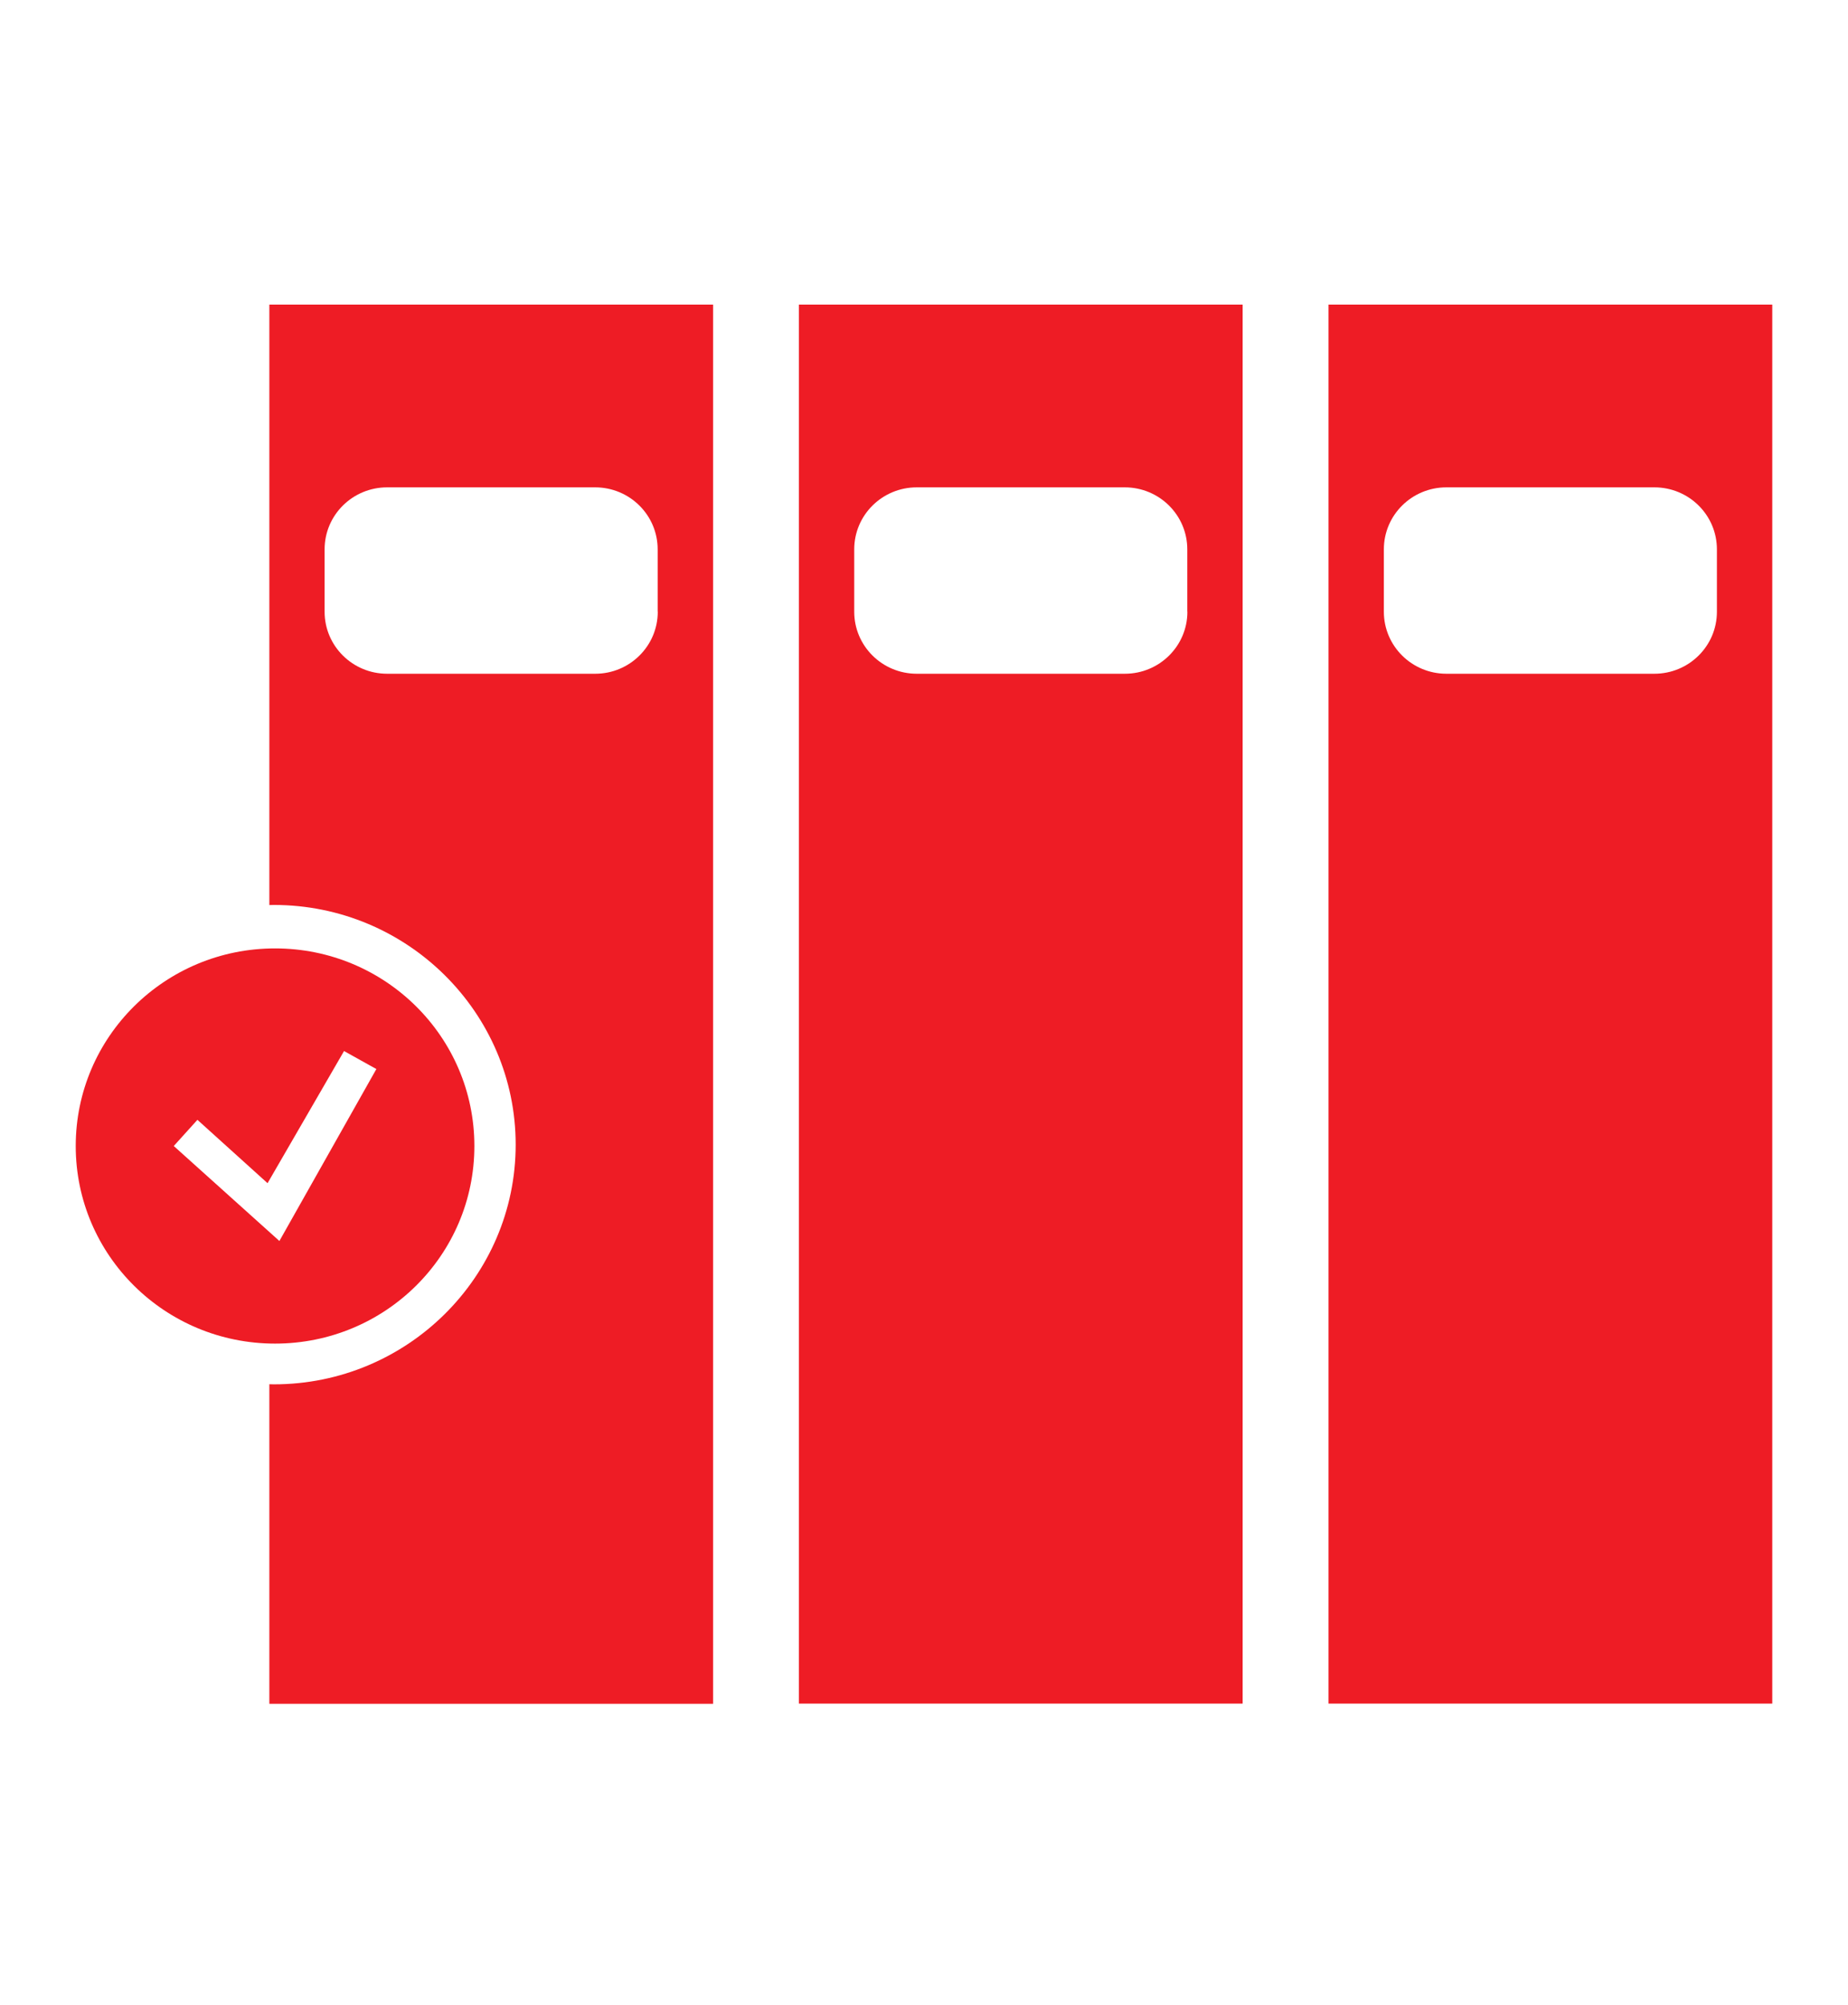
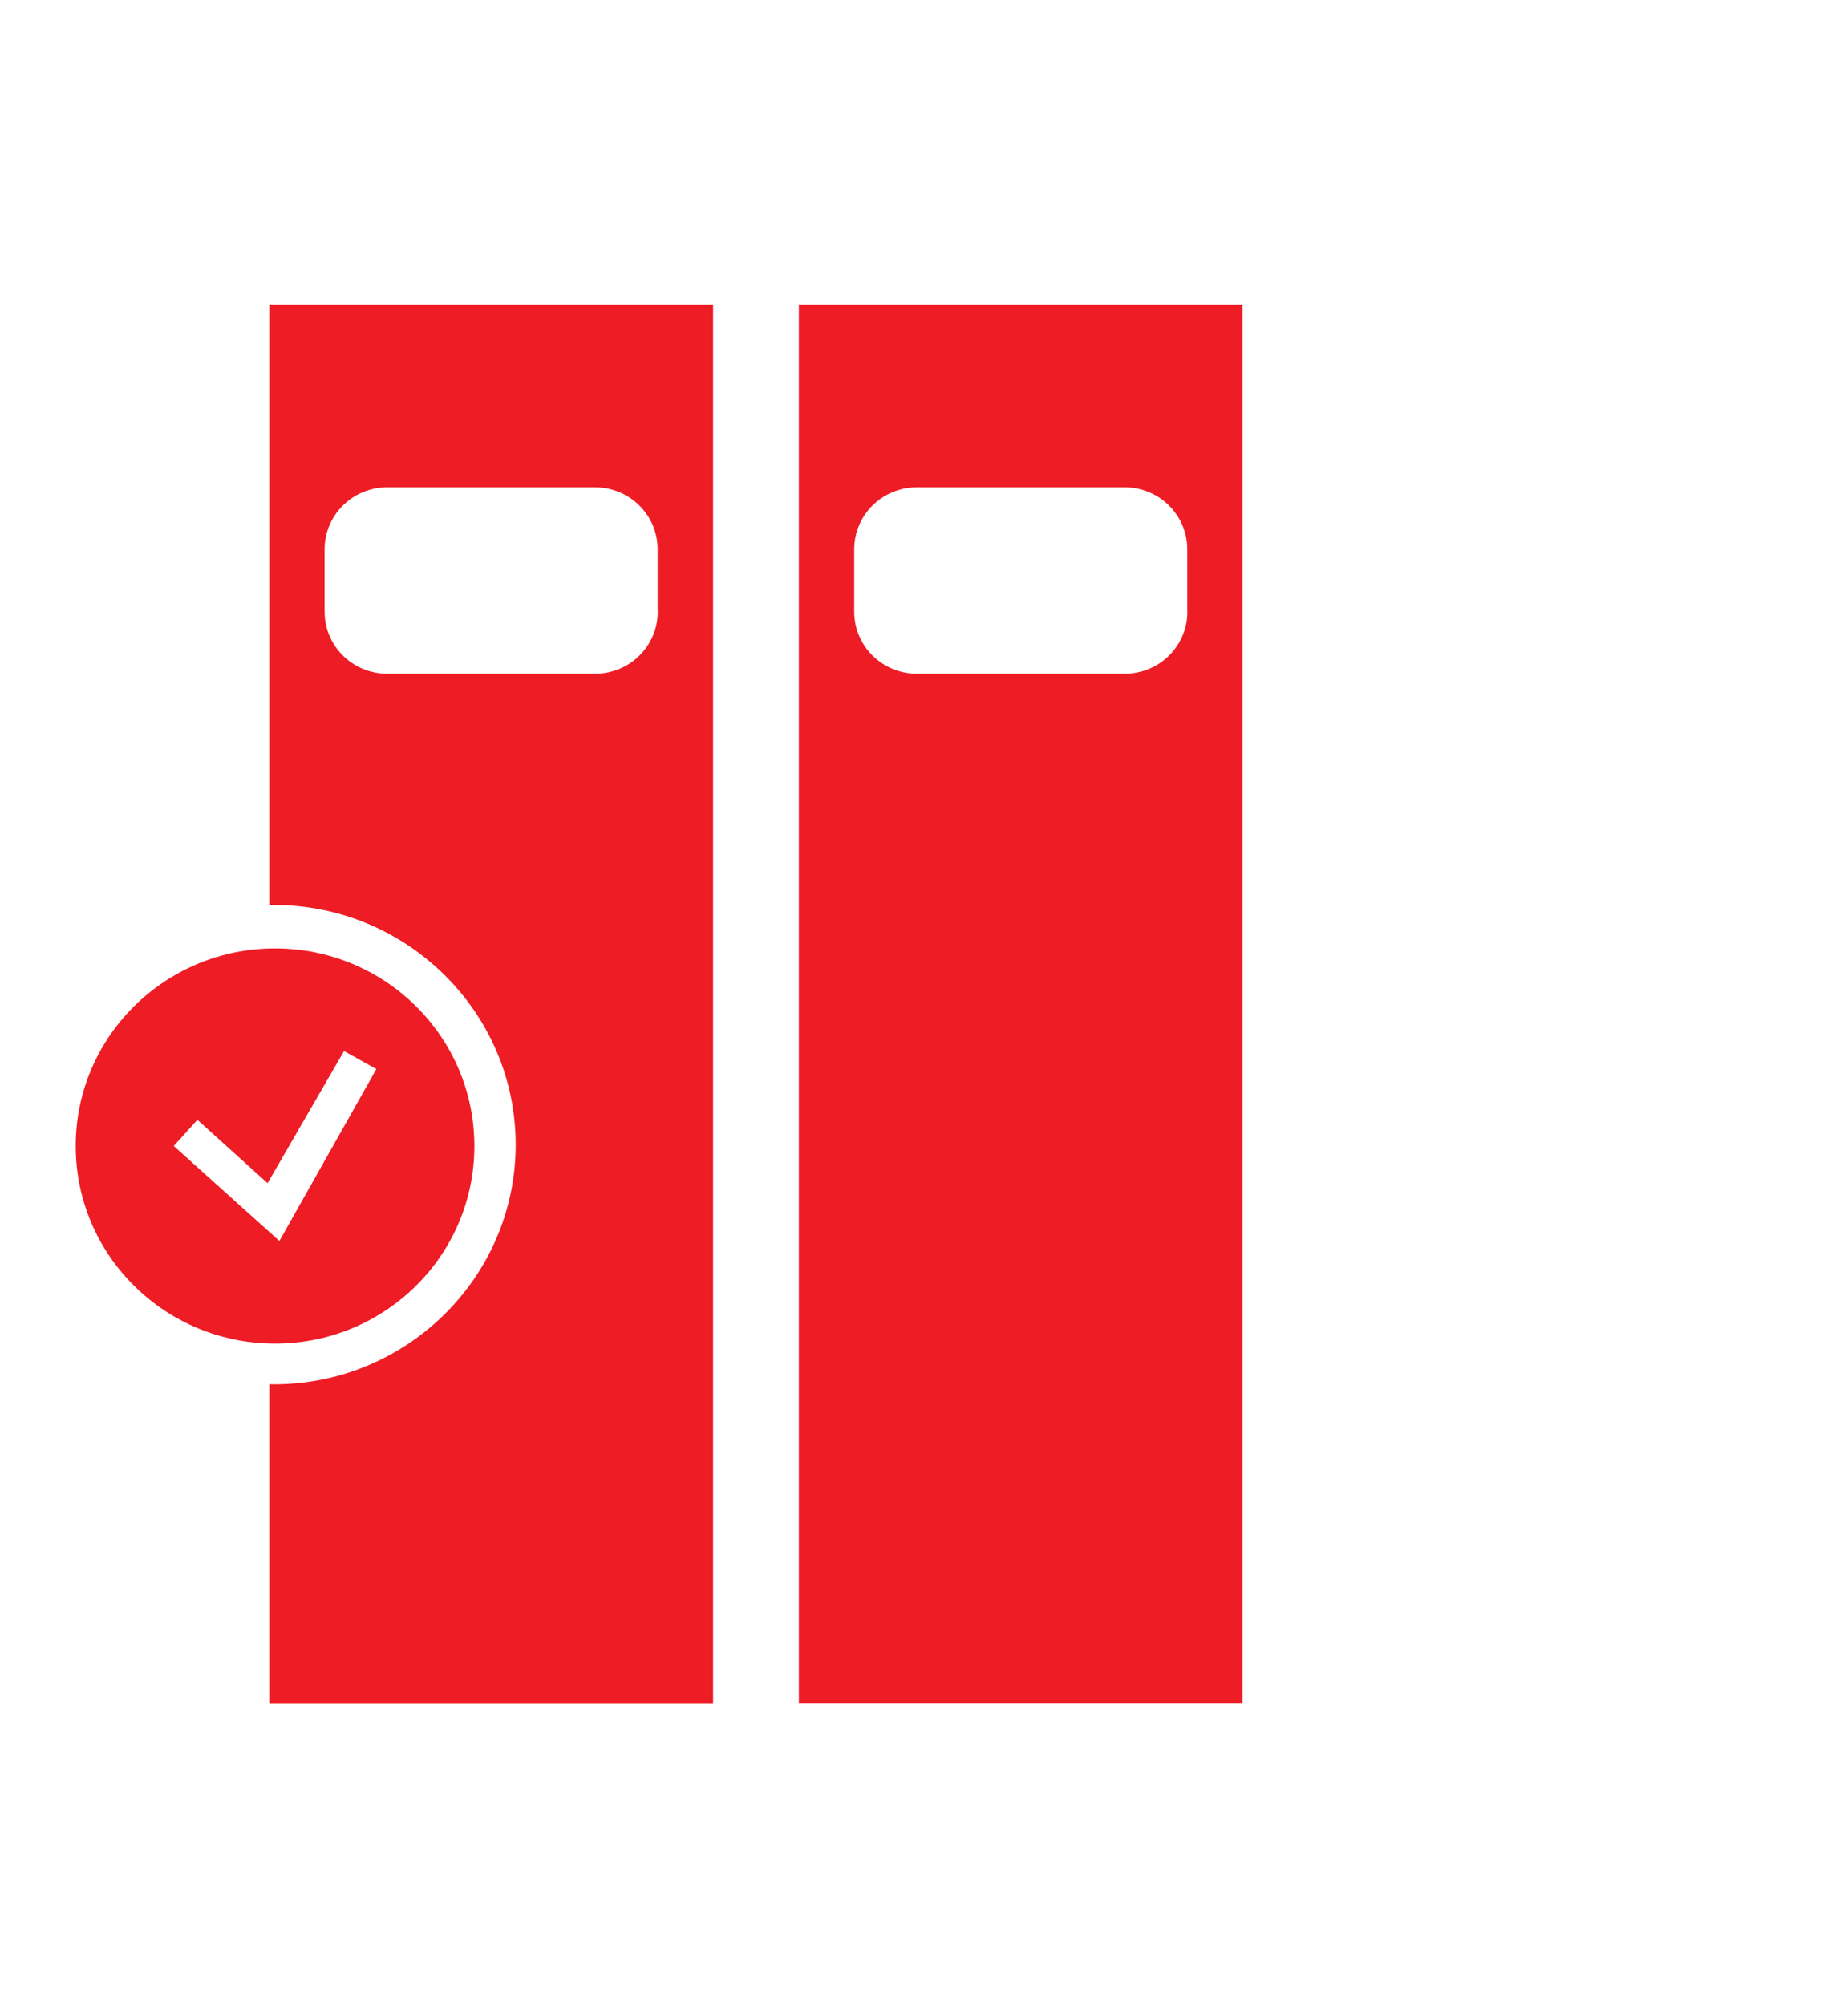
<svg xmlns="http://www.w3.org/2000/svg" width="106" height="115" viewBox="0 0 106 115" fill="none">
  <path d="M45.823 17.47V97.704H71.277V17.47H45.823ZM68.108 35.084C68.108 37.048 66.502 38.64 64.521 38.64H52.585C50.604 38.64 48.998 37.048 48.998 35.084V31.505C48.998 29.541 50.604 27.95 52.585 27.95H64.515C66.496 27.95 68.102 29.541 68.102 31.505V35.084H68.108Z" fill="#EE1C25" />
-   <path d="M76.203 17.47V97.704H101.656V17.47H76.203ZM98.481 35.084C98.481 37.048 96.875 38.64 94.894 38.64H82.964C80.983 38.64 79.377 37.048 79.377 35.084V31.505C79.377 29.541 80.983 27.95 82.964 27.95H94.894C96.875 27.95 98.481 29.541 98.481 31.505V35.084Z" fill="#EE1C25" />
  <path d="M15.45 17.47V51.906C15.535 51.906 15.62 51.9 15.711 51.9C23.357 51.9 29.579 58.068 29.579 65.647C29.579 73.226 23.357 79.393 15.711 79.393C15.626 79.393 15.541 79.387 15.45 79.387V97.716H40.903V17.47H15.45ZM37.729 35.084C37.729 37.048 36.123 38.64 34.142 38.64H22.206C20.225 38.64 18.619 37.048 18.619 35.084V31.505C18.619 29.541 20.225 27.95 22.206 27.95H34.136C36.117 27.95 37.723 29.541 37.723 31.505V35.084H37.729Z" fill="#EE1C25" />
  <path d="M15.777 54.392C9.464 54.392 4.344 59.461 4.344 65.725C4.344 71.989 9.458 77.057 15.777 77.057C22.096 77.057 27.21 71.989 27.21 65.725C27.21 59.461 22.09 54.392 15.777 54.392ZM16.026 71.172L9.967 65.725L11.324 64.223L15.347 67.857L19.734 60.278L21.588 61.311L16.026 71.172Z" fill="#EE1C25" />
</svg>